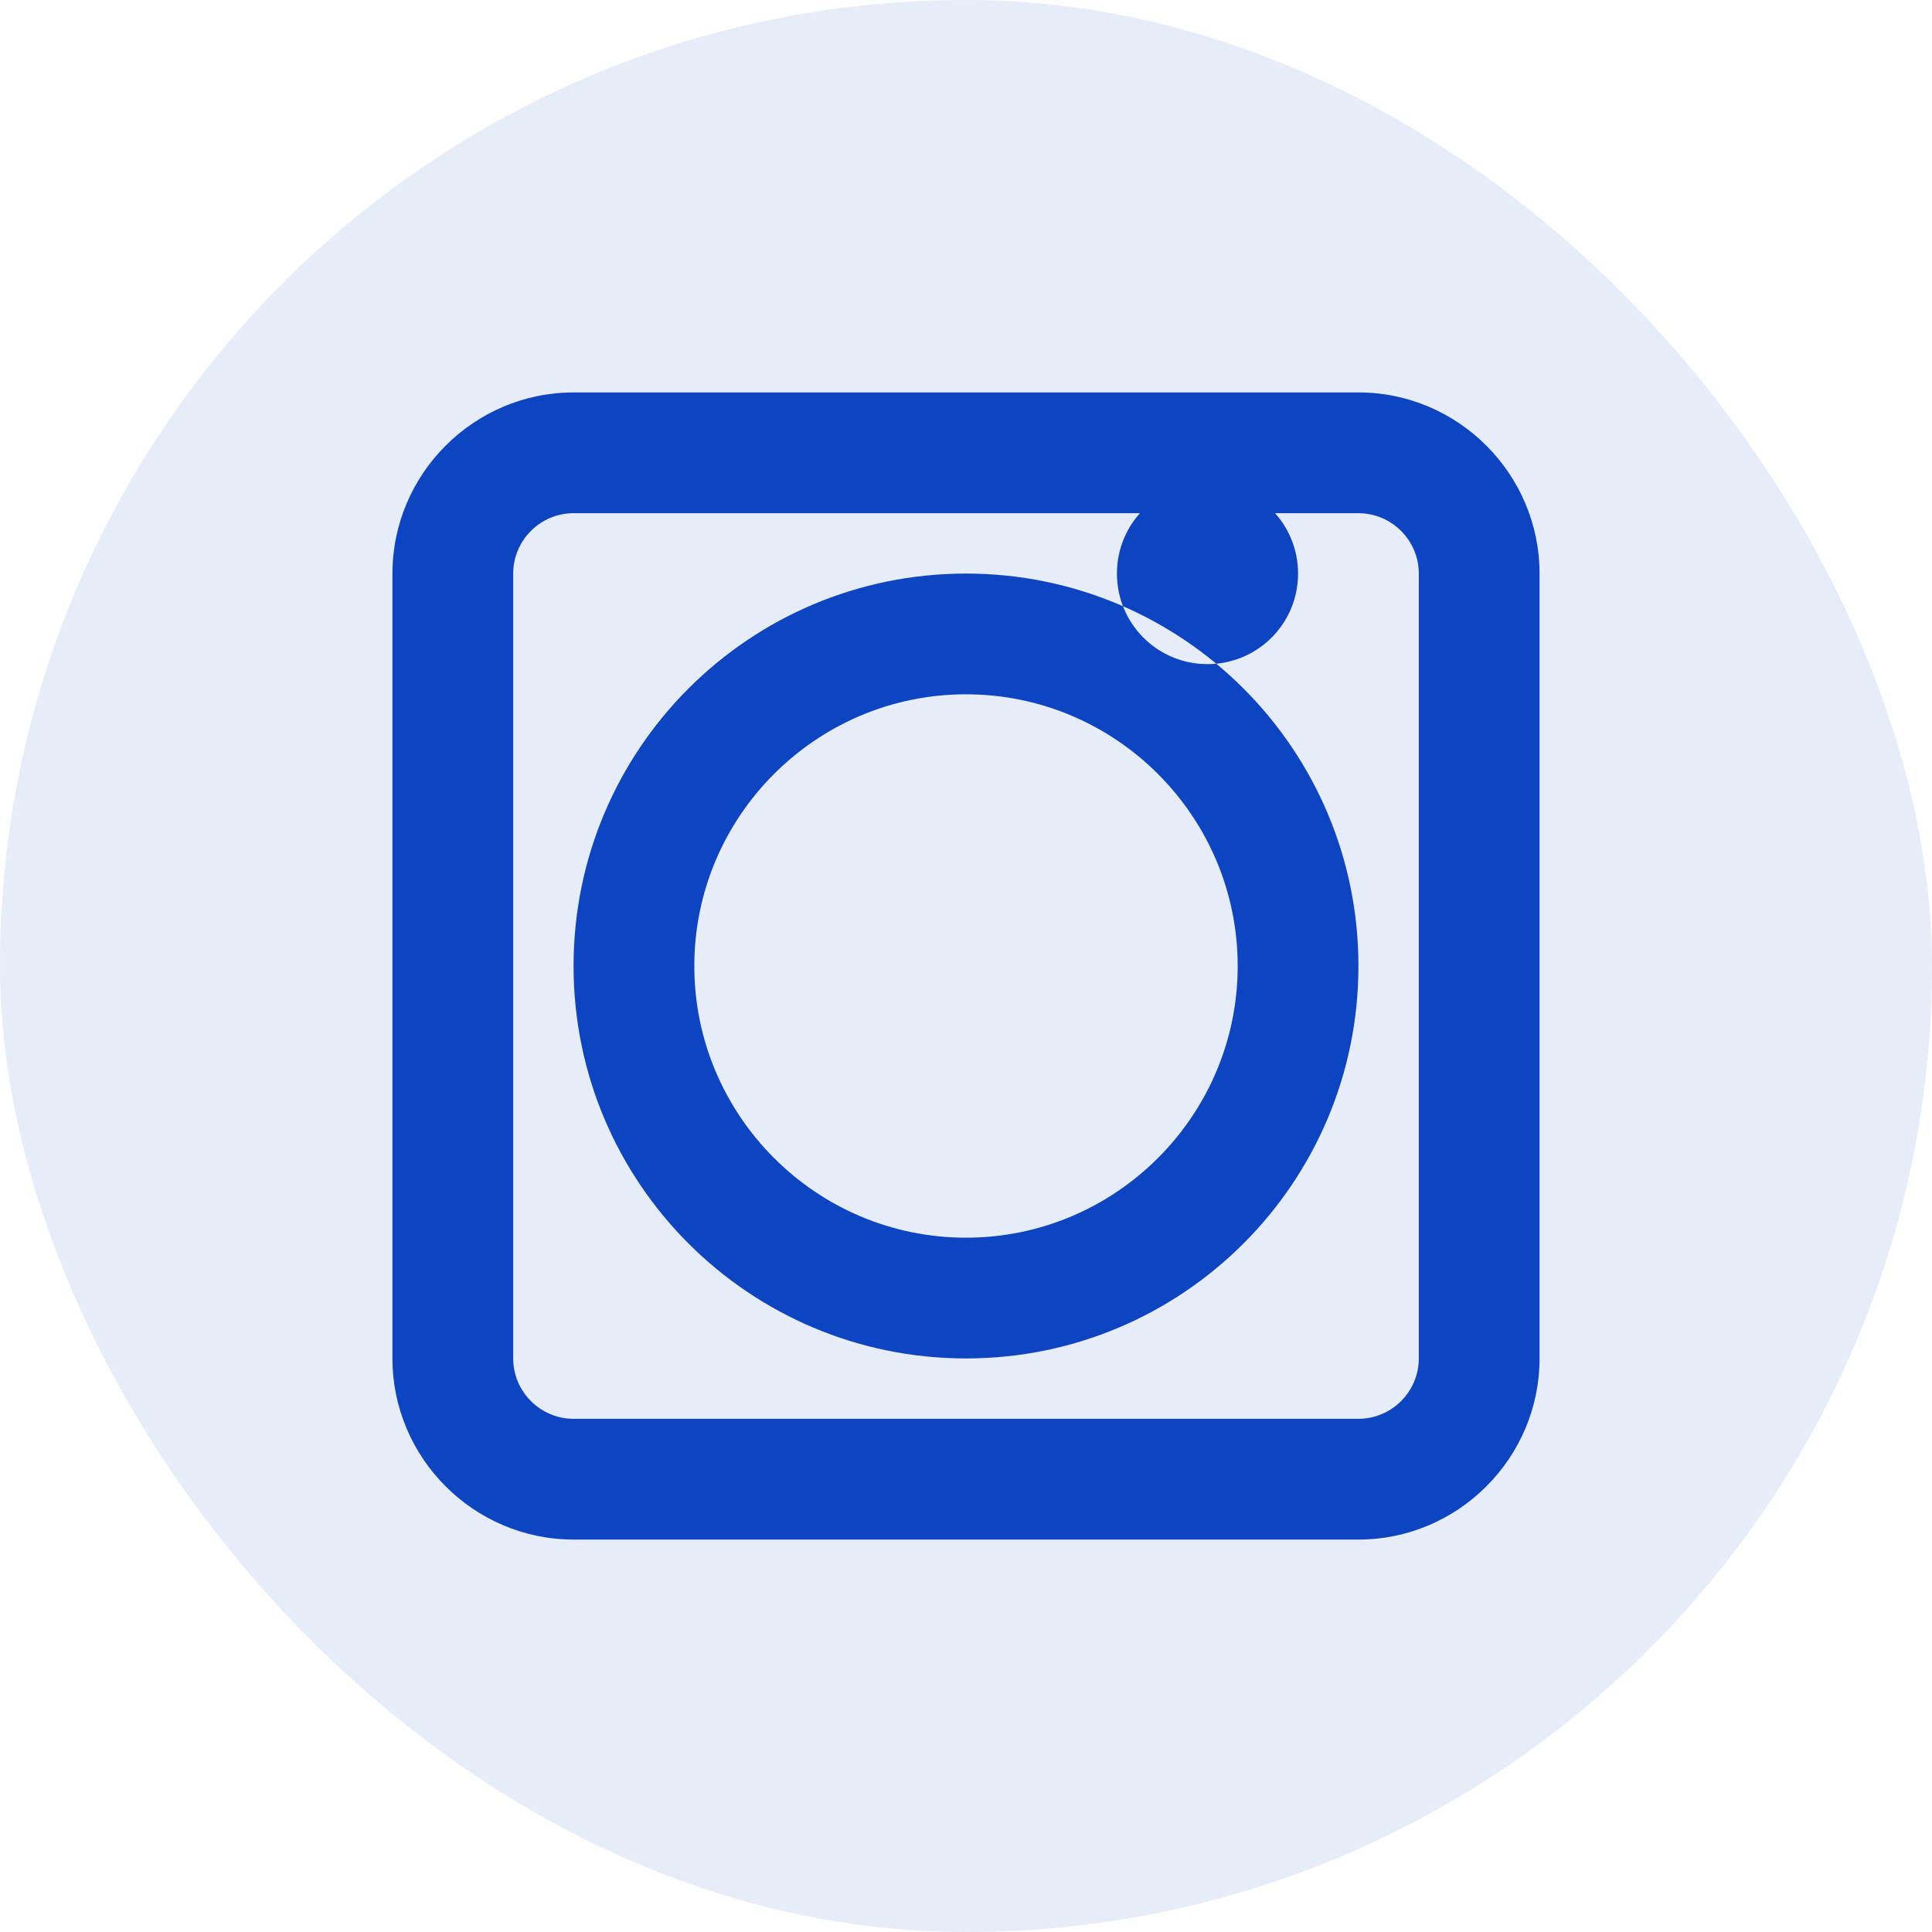
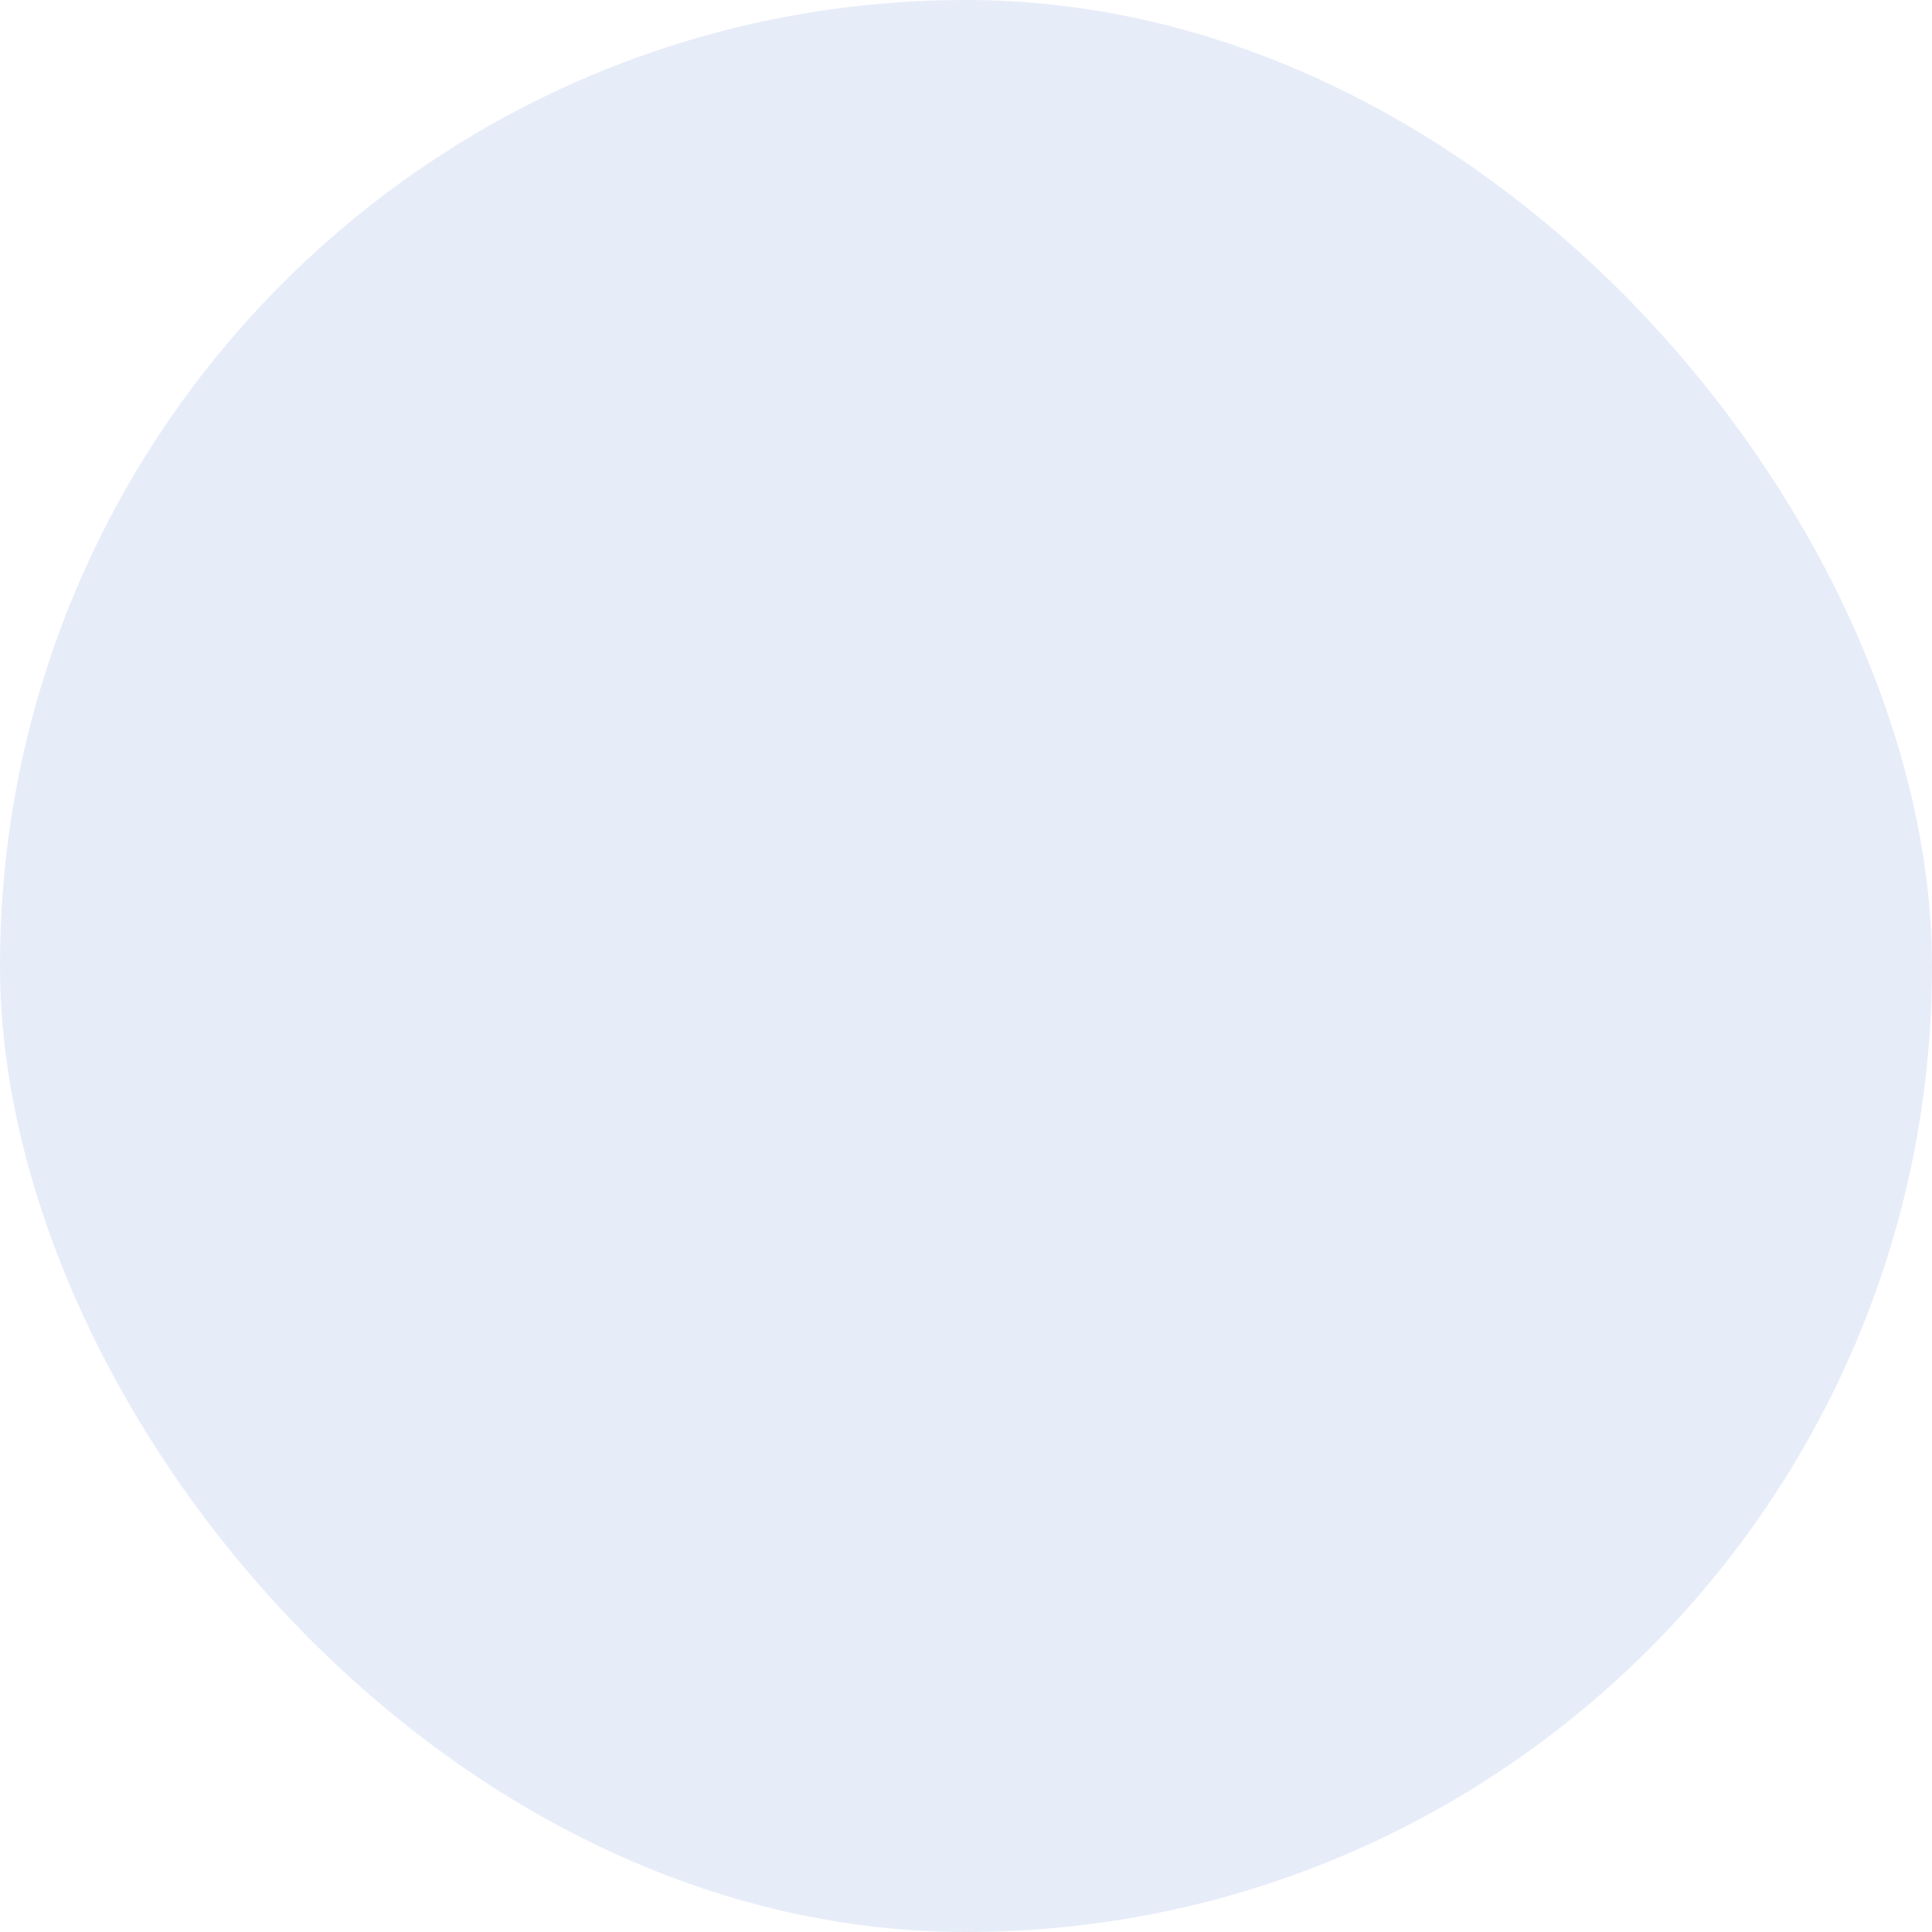
<svg xmlns="http://www.w3.org/2000/svg" width="32" height="32" viewBox="0 0 32 32" fill="none">
  <rect width="32" height="32" rx="16" fill="#0C44C1" fill-opacity="0.1" />
-   <path d="M16 9.5C12.41 9.5 9.5 12.41 9.5 16C9.5 19.59 12.41 22.5 16 22.5C19.59 22.5 22.5 19.59 22.5 16C22.5 12.41 19.59 9.5 16 9.5ZM16 20.5C13.52 20.5 11.5 18.48 11.5 16C11.5 13.52 13.52 11.5 16 11.5C18.48 11.5 20.5 13.52 20.5 16C20.5 18.48 18.48 20.5 16 20.5ZM21.5 9.5C21.5 10.33 20.83 11 20 11C19.17 11 18.5 10.33 18.5 9.5C18.5 8.67 19.17 8 20 8C20.83 8 21.5 8.67 21.5 9.5Z" fill="#0C44C1" />
-   <path d="M22.5 6.5H9.5C7.85 6.5 6.5 7.85 6.5 9.5V22.5C6.5 24.15 7.85 25.5 9.5 25.5H22.5C24.15 25.5 25.5 24.15 25.5 22.5V9.5C25.5 7.85 24.15 6.5 22.5 6.5ZM23.5 22.5C23.5 23.05 23.05 23.5 22.5 23.5H9.5C8.95 23.5 8.5 23.05 8.5 22.5V9.5C8.5 8.95 8.95 8.5 9.5 8.5H22.5C23.05 8.5 23.5 8.95 23.5 9.5V22.5Z" fill="#0C44C1" />
</svg>